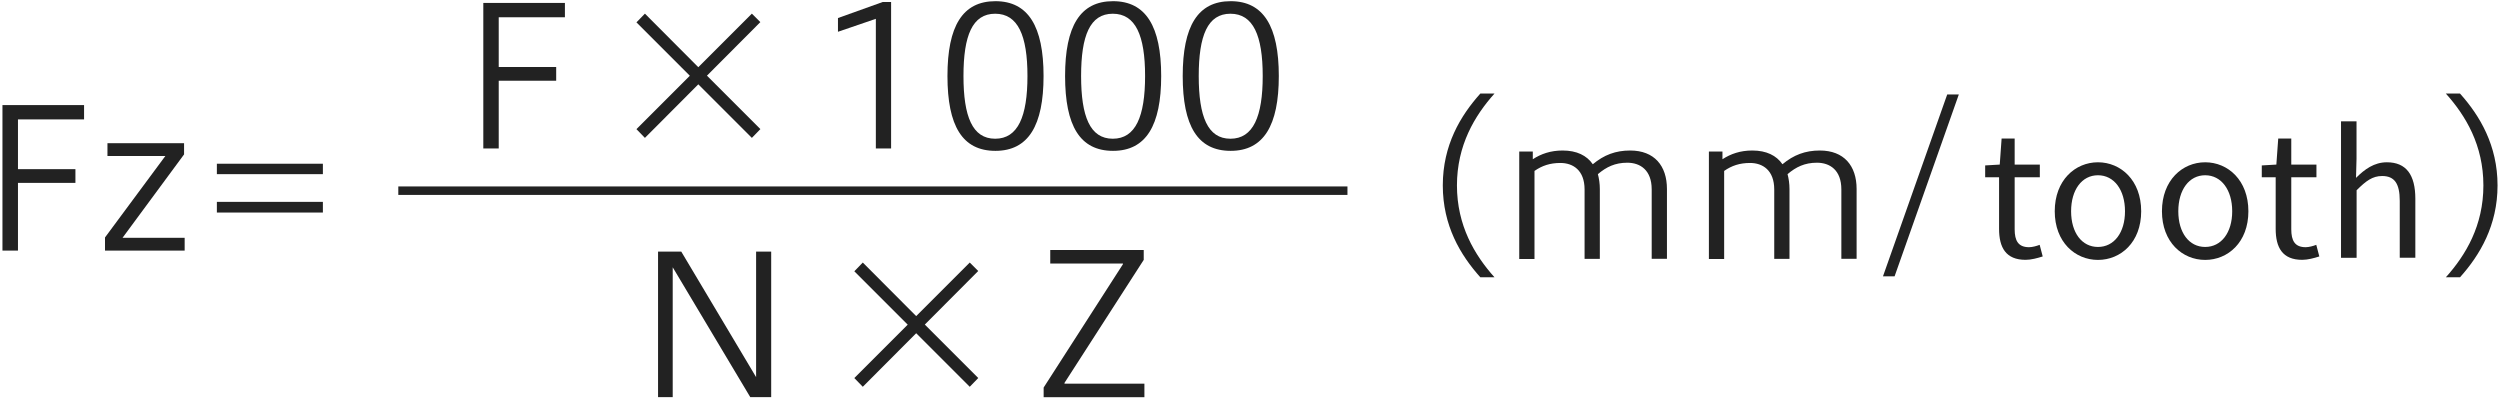
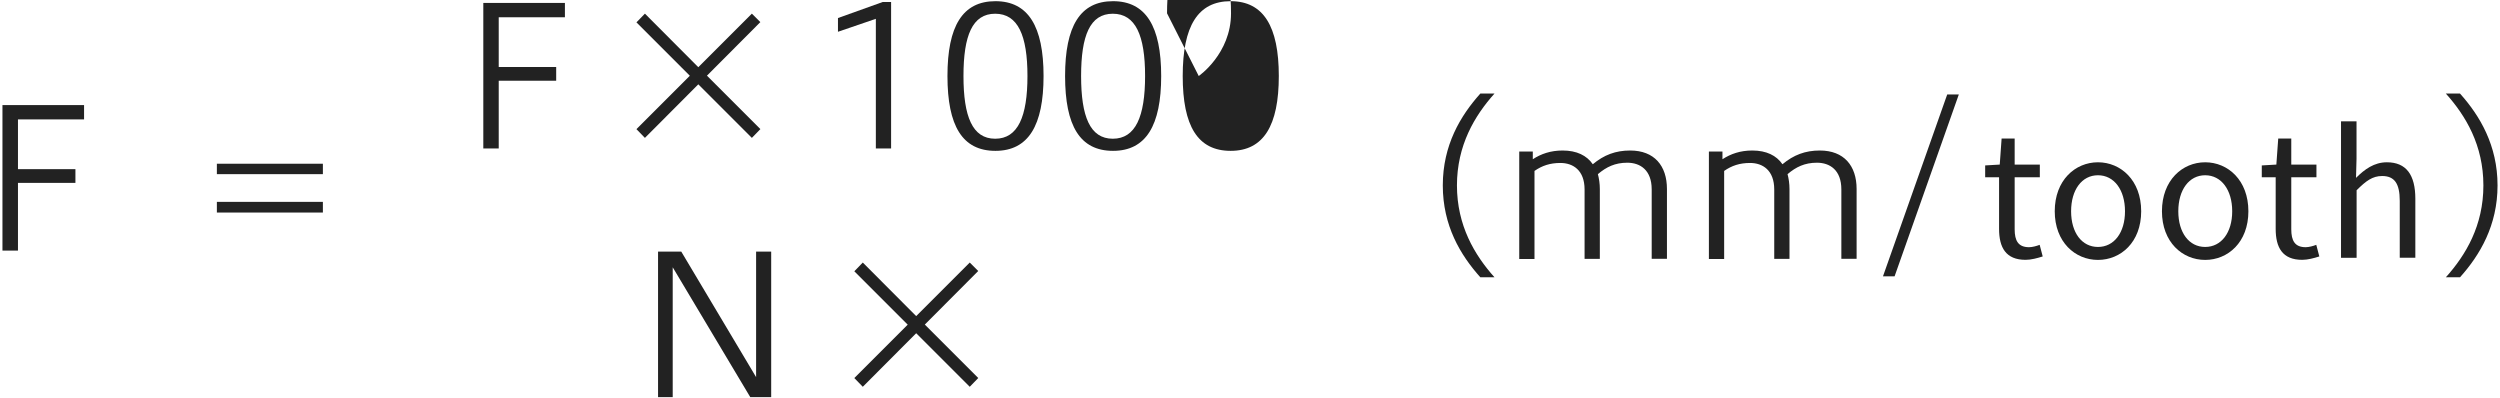
<svg xmlns="http://www.w3.org/2000/svg" width="295" height="47" version="1.1" viewBox="0 0 295 47">
  <defs>
    <style>
.st0 {
fill: #222;
}
.st1 {
fill: none;
stroke: #222;
}

.st2 {
fill: #222;
}
</style>
  </defs>
  <path class="st2" d="M.29,29.57V12.4h9.63v1.69H2.12v5.87h6.78v1.62H2.12v7.99H.29Z" />
-   <path class="st2" d="M12.39,29.57v-1.55l7.12-9.61h-6.83v-1.51h9.04v1.32l-7.26,9.84h7.33v1.51s-9.4,0-9.4,0Z" />
  <path class="st2" d="M38.1,19.32v1.23h-12.51v-1.23h12.51ZM38.1,23.82v1.26h-12.51v-1.26h12.51Z" />
  <path class="st2" d="M57.03,17.51V.35h9.63v1.69h-7.81v5.87h6.78v1.62h-6.78v7.99h-1.83,0Z" />
  <path class="st2" d="M89.72,15.24l-1,1.03-6.32-6.32-6.3,6.32-1-1.03,6.3-6.3-6.3-6.3,1-1.03,6.3,6.32,6.32-6.32,1,1-6.3,6.32,6.3,6.3h0Z" />
  <path class="st2" d="M103.35,17.51V2.22l-4.47,1.53v-1.62l5.27-1.89h1v17.28h-1.8,0Z" />
  <path class="st2" d="M123.14,8.97c0,5.82-1.78,8.83-5.68,8.83s-5.66-2.94-5.66-8.83S113.58.14,117.46.14s5.68,2.99,5.68,8.83ZM113.69,8.97c0,4.77,1.05,7.4,3.74,7.4s3.81-2.62,3.81-7.4-1.12-7.35-3.81-7.35-3.74,2.58-3.74,7.35Z" />
  <path class="st2" d="M137.02,8.97c0,5.82-1.78,8.83-5.68,8.83s-5.66-2.94-5.66-8.83S127.46.14,131.34.14s5.68,2.99,5.68,8.83h0ZM127.57,8.97c0,4.77,1.05,7.4,3.74,7.4s3.81-2.62,3.81-7.4-1.12-7.35-3.81-7.35-3.74,2.58-3.74,7.35Z" />
-   <path class="st2" d="M150.9,8.97c0,5.82-1.78,8.83-5.68,8.83s-5.66-2.94-5.66-8.83,1.78-8.83,5.66-8.83,5.68,2.99,5.68,8.83ZM141.45,8.97c0,4.77,1.05,7.4,3.74,7.4s3.81-2.62,3.81-7.4-1.12-7.35-3.81-7.35-3.74,2.58-3.74,7.35Z" />
+   <path class="st2" d="M150.9,8.97c0,5.82-1.78,8.83-5.68,8.83s-5.66-2.94-5.66-8.83,1.78-8.83,5.66-8.83,5.68,2.99,5.68,8.83ZM141.45,8.97s3.81-2.62,3.81-7.4-1.12-7.35-3.81-7.35-3.74,2.58-3.74,7.35Z" />
  <path class="st2" d="M77.65,46.86v-17.17h2.74l8.83,14.81v-14.81h1.78v17.17h-2.47l-9.15-15.32v15.32s-1.73,0-1.73,0Z" />
  <path class="st2" d="M115.43,44.61l-1,1.03-6.32-6.32-6.3,6.32-1-1.03,6.3-6.3-6.3-6.3,1-1.03,6.3,6.32,6.32-6.32,1,1-6.3,6.32,6.3,6.3h0Z" />
-   <path class="st2" d="M134.95,30.68l-9.34,14.5v.09h9.43v1.6h-11.89v-1.14l9.36-14.56v-.07h-8.58v-1.6h11.03v1.19h0Z" />
  <path class="st2" d="M174.68,32.72c-2.35-2.62-4.43-6.09-4.43-10.84s2.08-8.22,4.43-10.84h1.67c-2.35,2.62-4.43,6.12-4.43,10.84s2.08,8.22,4.43,10.84h-1.67Z" />
  <path class="st2" d="M179.27,30.55v-12.67h1.6v.91c.98-.64,2.12-1.03,3.52-1.03,1.67,0,2.85.59,3.56,1.62,1.32-1.1,2.69-1.62,4.41-1.62,2.85,0,4.34,1.8,4.34,4.54v8.24h-1.8v-8.19c0-2.28-1.35-3.15-2.88-3.15-1.44,0-2.47.5-3.47,1.35.14.52.23,1.12.23,1.76v8.24h-1.8v-8.19c0-2.28-1.37-3.13-2.85-3.13-1.23,0-2.17.32-3.06.94v10.39h-1.8,0Z" />
  <path class="st2" d="M201.65,30.55v-12.67h1.6v.91c.98-.64,2.12-1.03,3.52-1.03,1.67,0,2.85.59,3.56,1.62,1.32-1.1,2.69-1.62,4.41-1.62,2.85,0,4.34,1.8,4.34,4.54v8.24h-1.8v-8.19c0-2.28-1.35-3.15-2.88-3.15-1.44,0-2.47.5-3.47,1.35.14.52.23,1.12.23,1.76v8.24h-1.8v-8.19c0-2.28-1.37-3.13-2.85-3.13-1.23,0-2.17.32-3.06.94v10.39h-1.8,0Z" />
  <path class="st2" d="M229.77,11.15h1.37l-7.58,21.46h-1.37s7.58-21.46,7.58-21.46Z" />
  <path class="st2" d="M288.61,32.72c2.35-2.62,4.43-6.09,4.43-10.84s-2.08-8.22-4.43-10.84h1.67c2.35,2.62,4.43,6.12,4.43,10.84s-2.08,8.22-4.43,10.84h-1.67Z" />
  <path class="st0" d="M235.89,27.01v-6.09h-1.64v-1.4l1.72-.1.22-3.07h1.54v3.07h2.97v1.5h-2.97v6.13c0,1.35.42,2.12,1.7,2.12.38,0,.89-.14,1.25-.28l.36,1.37c-.63.2-1.36.4-2.02.4-2.34,0-3.13-1.46-3.13-3.66Z" />
  <path class="st0" d="M242.46,24.93c0-3.66,2.41-5.78,5.1-5.78s5.1,2.12,5.1,5.78-2.41,5.74-5.1,5.74-5.1-2.1-5.1-5.74ZM250.75,24.93c0-2.53-1.29-4.25-3.19-4.25s-3.17,1.72-3.17,4.25,1.27,4.21,3.17,4.21,3.19-1.68,3.19-4.21Z" />
  <path class="st0" d="M255.11,24.93c0-3.66,2.41-5.78,5.1-5.78s5.1,2.12,5.1,5.78-2.41,5.74-5.1,5.74-5.1-2.1-5.1-5.74ZM263.4,24.93c0-2.53-1.29-4.25-3.19-4.25s-3.17,1.72-3.17,4.25,1.27,4.21,3.17,4.21,3.19-1.68,3.19-4.21Z" />
  <path class="st0" d="M268.53,27.01v-6.09h-1.64v-1.4l1.72-.1.22-3.07h1.54v3.07h2.97v1.5h-2.97v6.13c0,1.35.42,2.12,1.7,2.12.38,0,.89-.14,1.25-.28l.36,1.37c-.63.2-1.36.4-2.02.4-2.34,0-3.13-1.46-3.13-3.66Z" />
  <path class="st0" d="M276.23,14.32h1.84v4.41l-.06,2.26c1.01-1.01,2.14-1.84,3.64-1.84,2.3,0,3.36,1.5,3.36,4.31v6.95h-1.84v-6.71c0-2.06-.63-2.93-2.08-2.93-1.13,0-1.9.57-3.01,1.68v7.97h-1.84V14.32Z" />
-   <line class="st1" x1="47" y1="22.5" x2="159" y2="22.5" />
</svg>